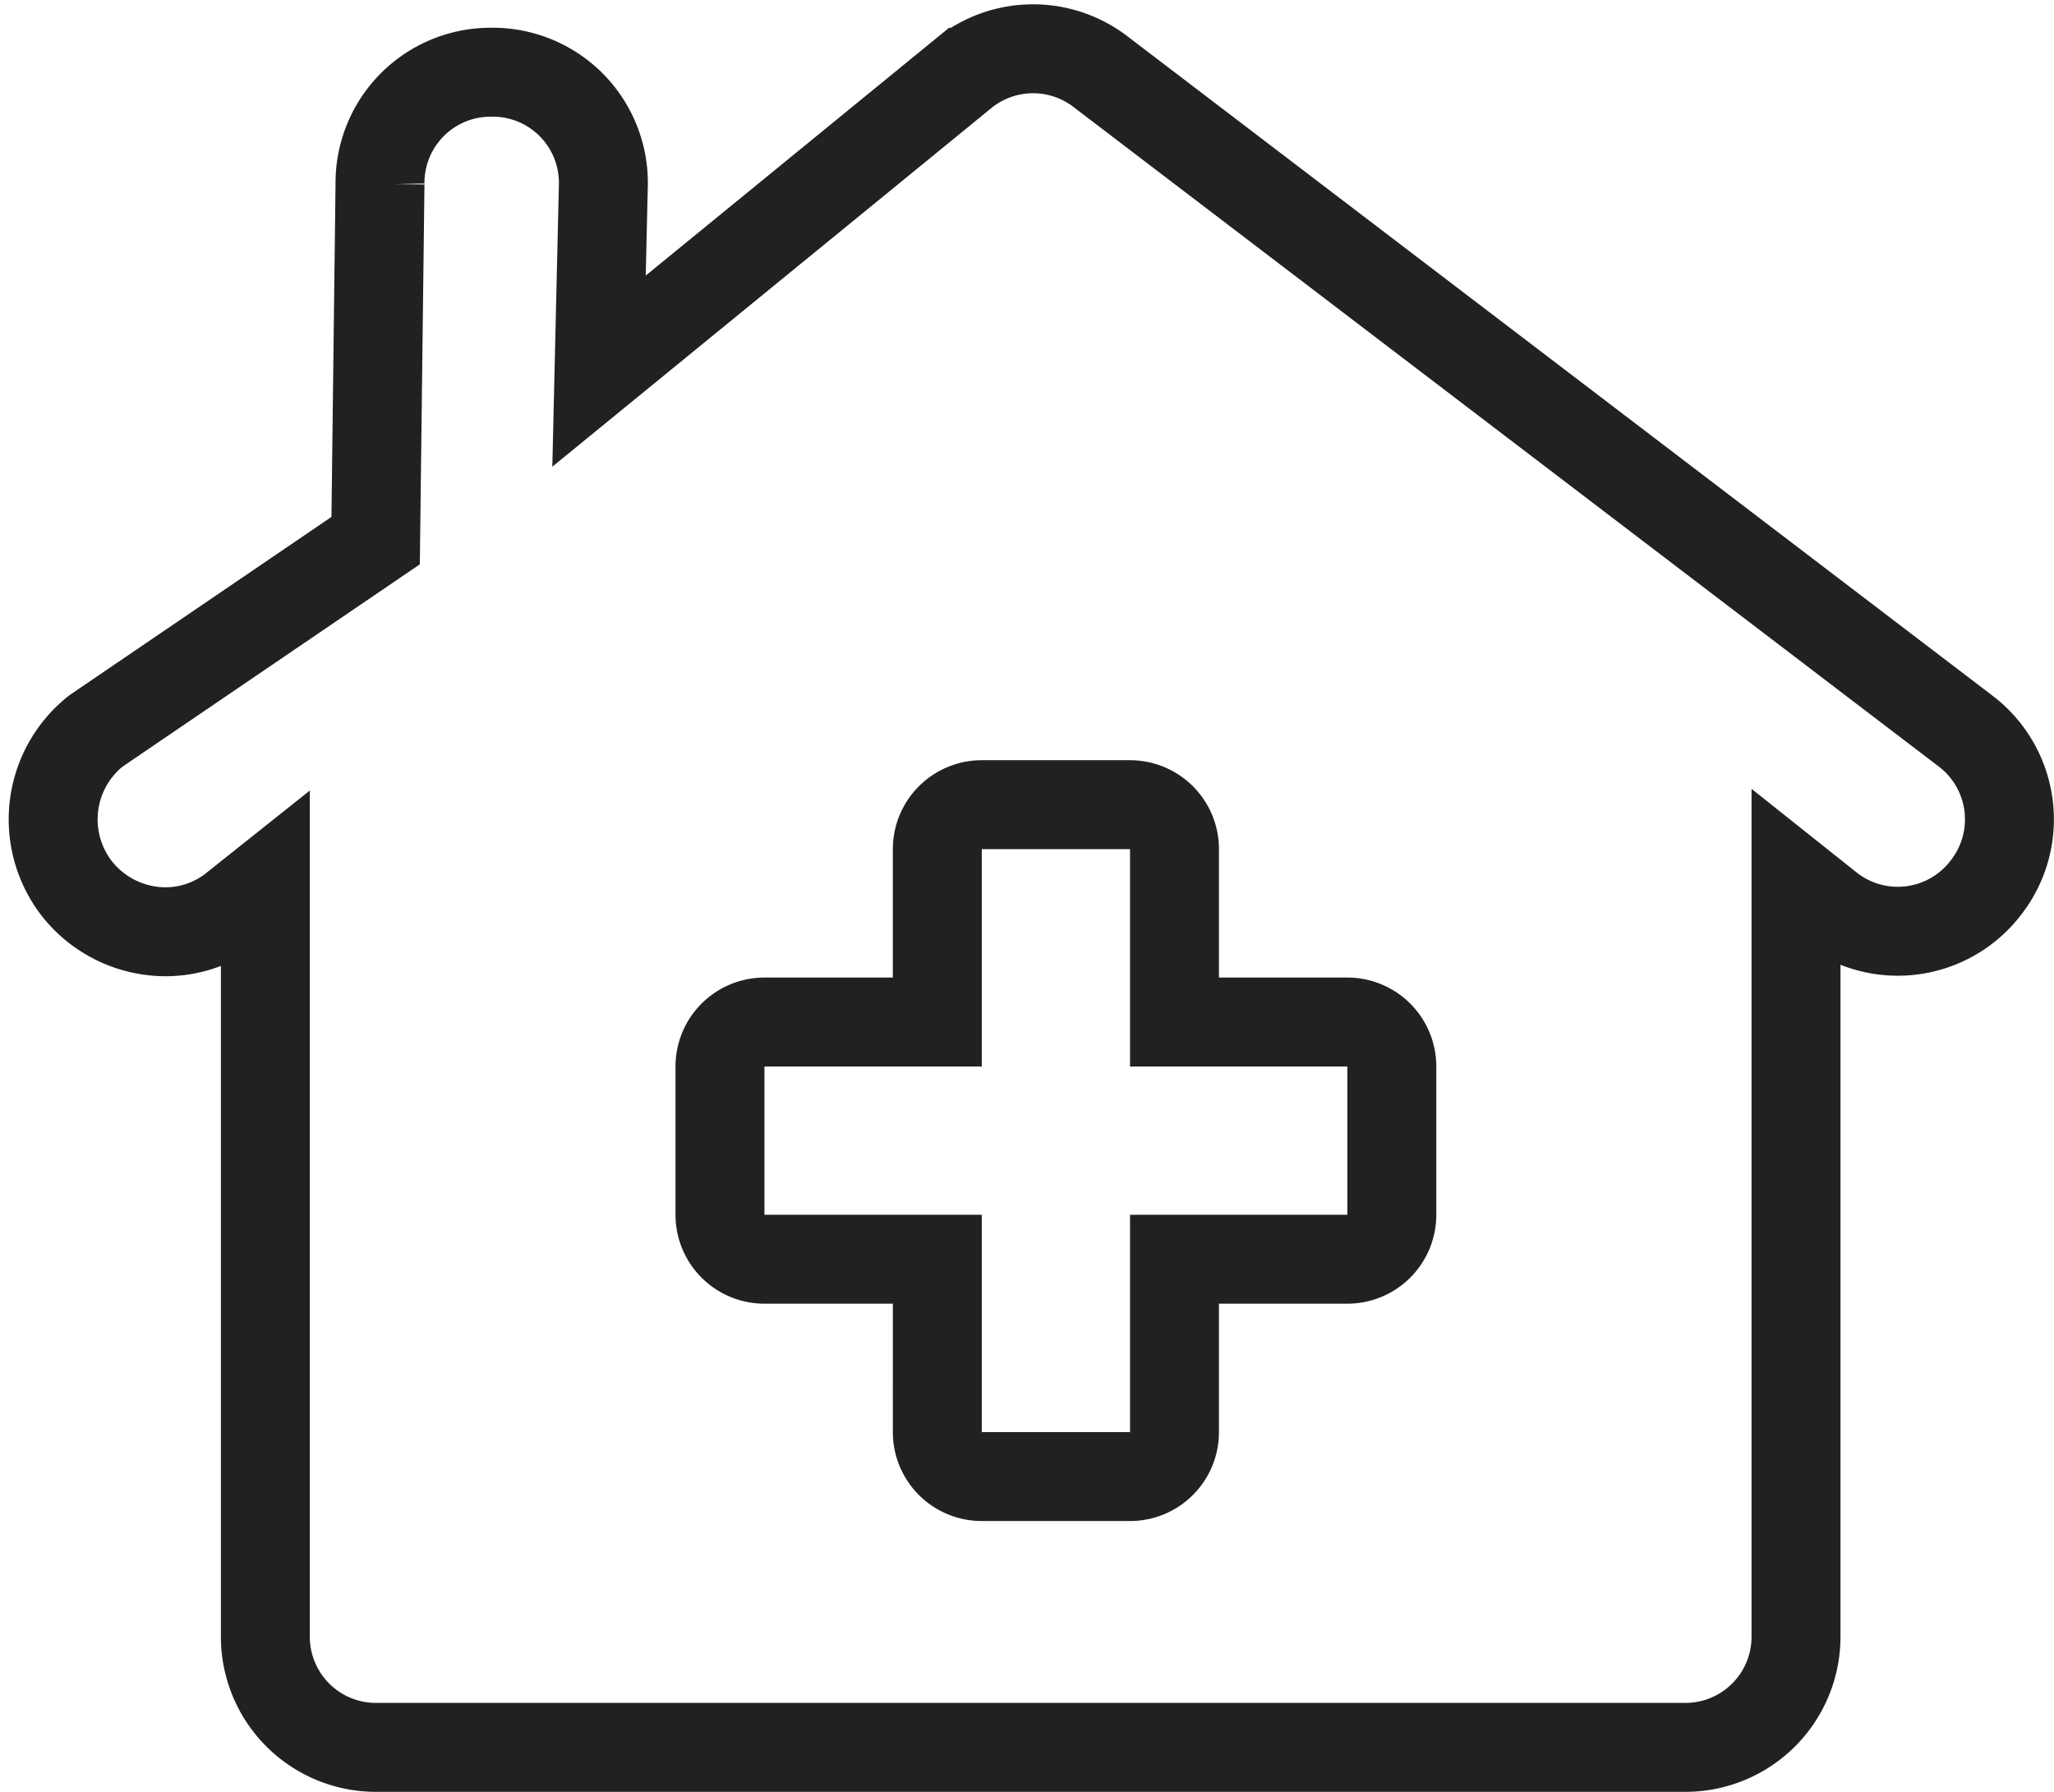
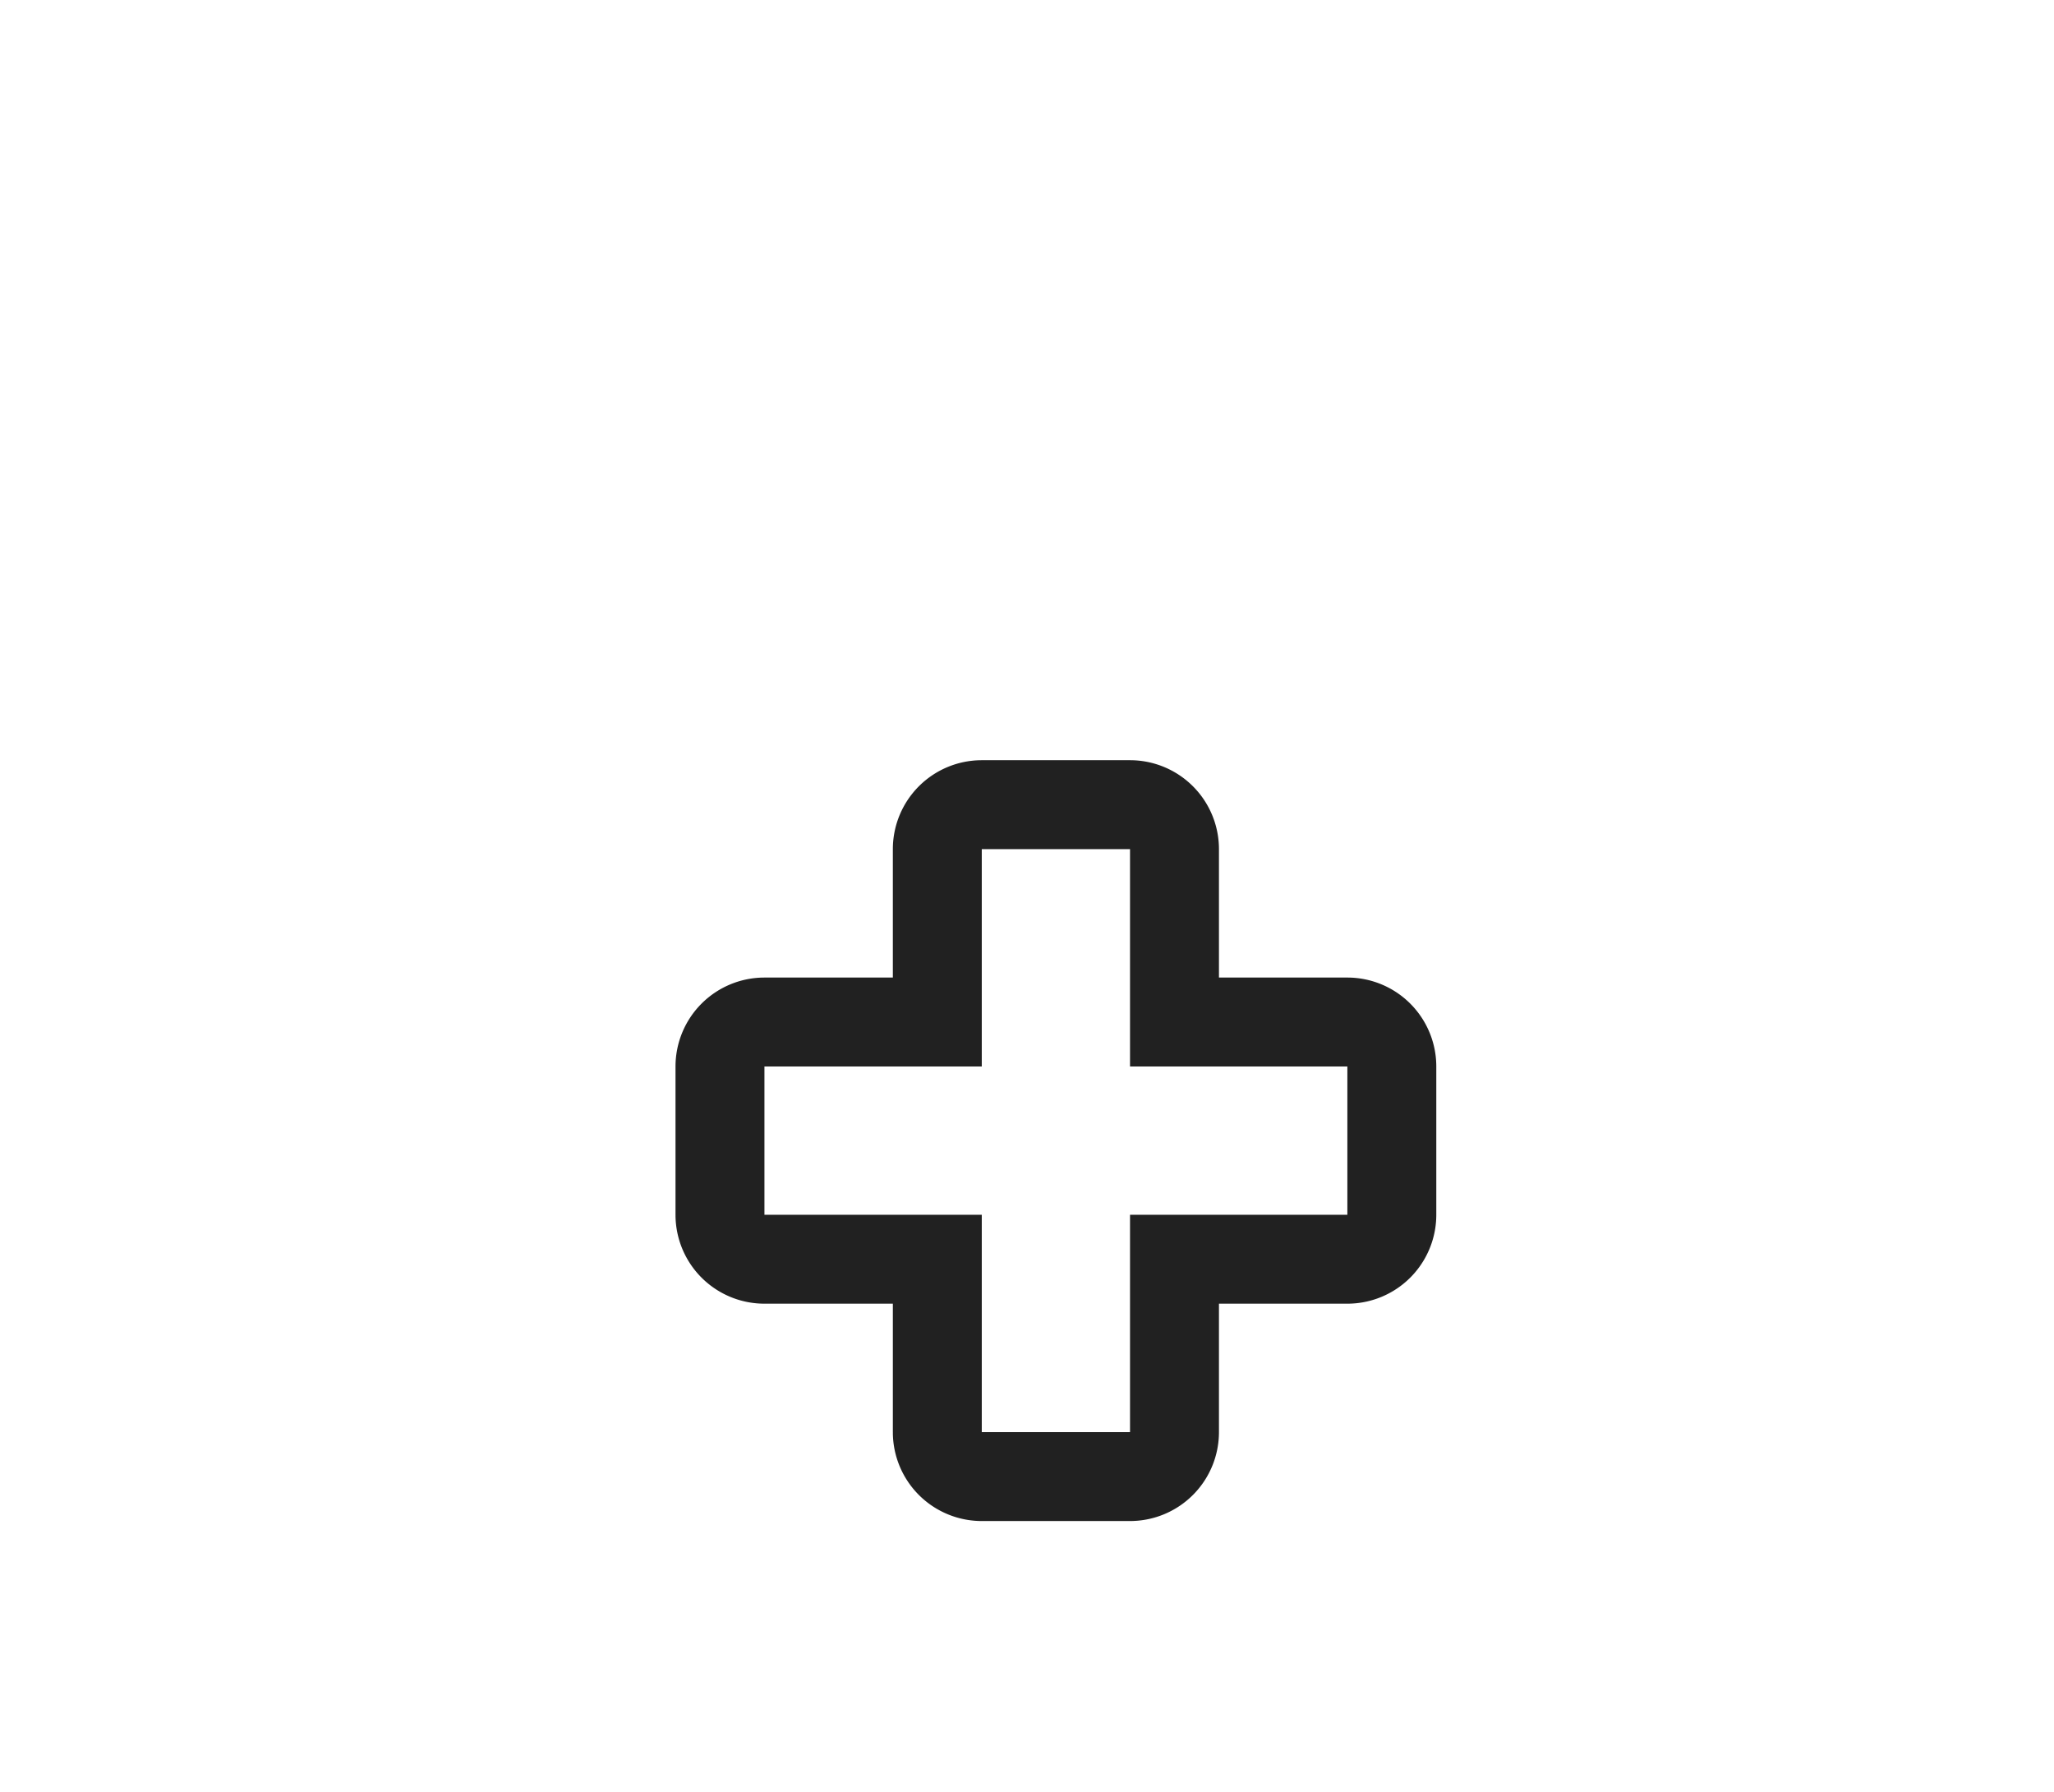
<svg xmlns="http://www.w3.org/2000/svg" width="23.097" height="20.153" viewBox="0 0 23.097 20.153">
  <g id="Page-1" transform="translate(-.404 -.452)">
    <g id="Hospitalization-at-Home-Copy" transform="translate(-3 -4)">
      <g id="Hospitalization-at-Home" fill="none" stroke="#212121" transform="translate(4 5)">
        <path id="Combined-Shape-Copy" d="M14.556 10.944h-1.945V9a.5.5 0 0 0-.5-.5h-1.667a.5.5 0 0 0-.5.5v1.944H8a.5.5 0 0 0-.5.5v1.667a.5.5 0 0 0 .5.5h1.944v1.944a.5.5 0 0 0 .5.5h1.667a.5.5 0 0 0 .5-.5v-1.944h1.944a.5.5 0 0 0 .5-.5v-1.667a.5.5 0 0 0-.499-.5z" />
-         <path id="Path" fill-rule="evenodd" d="M3.656-19.1h14.7a1.244 1.244 0 0 1 1.256 1.256v8.466l.377-.3a1.235 1.235 0 0 1 .754-.251 1.273 1.273 0 0 1 1 .5 1.269 1.269 0 0 1-.226 1.758l-3.145 2.14-.049 4.011a1.244 1.244 0 0 1-1.256 1.256 1.244 1.244 0 0 1-1.256-1.256l.049-2.105-4.115 3.361a1.245 1.245 0 0 1-1.532 0L.491-7.674a1.246 1.246 0 0 1-.226-1.759 1.246 1.246 0 0 1 1.758-.226l.377.3v-8.491a1.244 1.244 0 0 1 1.256-1.25z" transform="rotate(180 11 0)" />
      </g>
    </g>
  </g>
</svg>